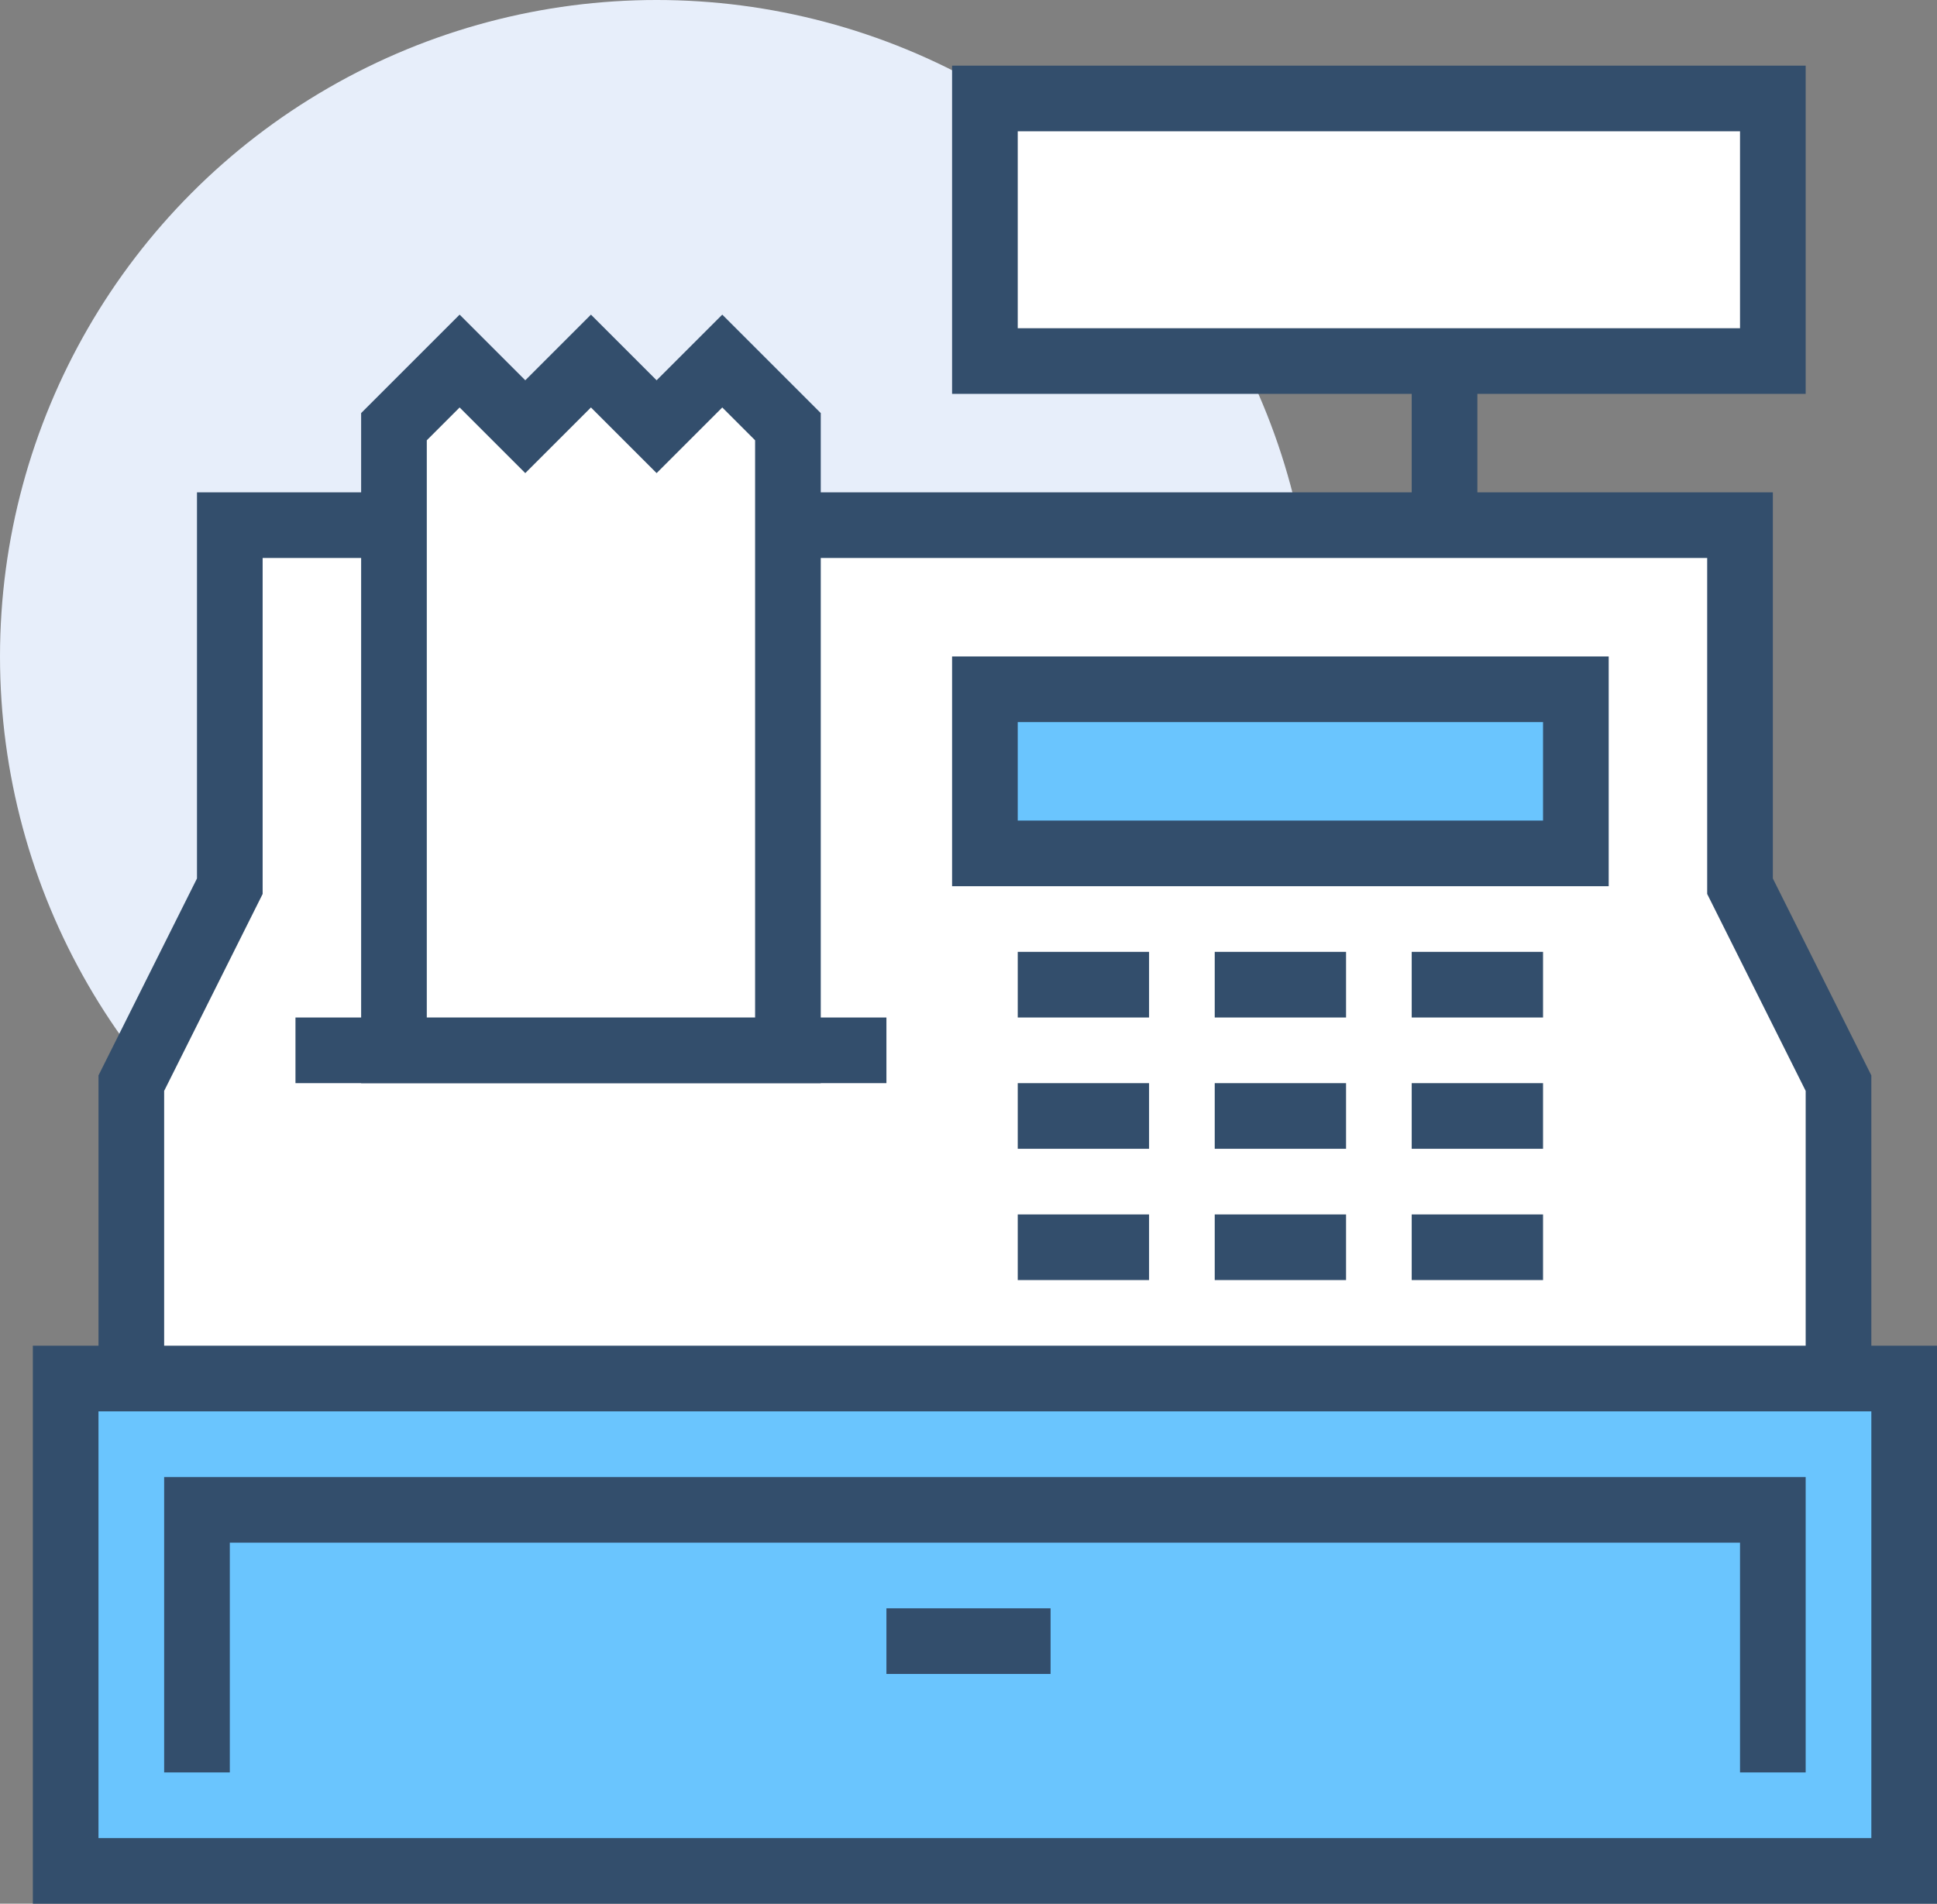
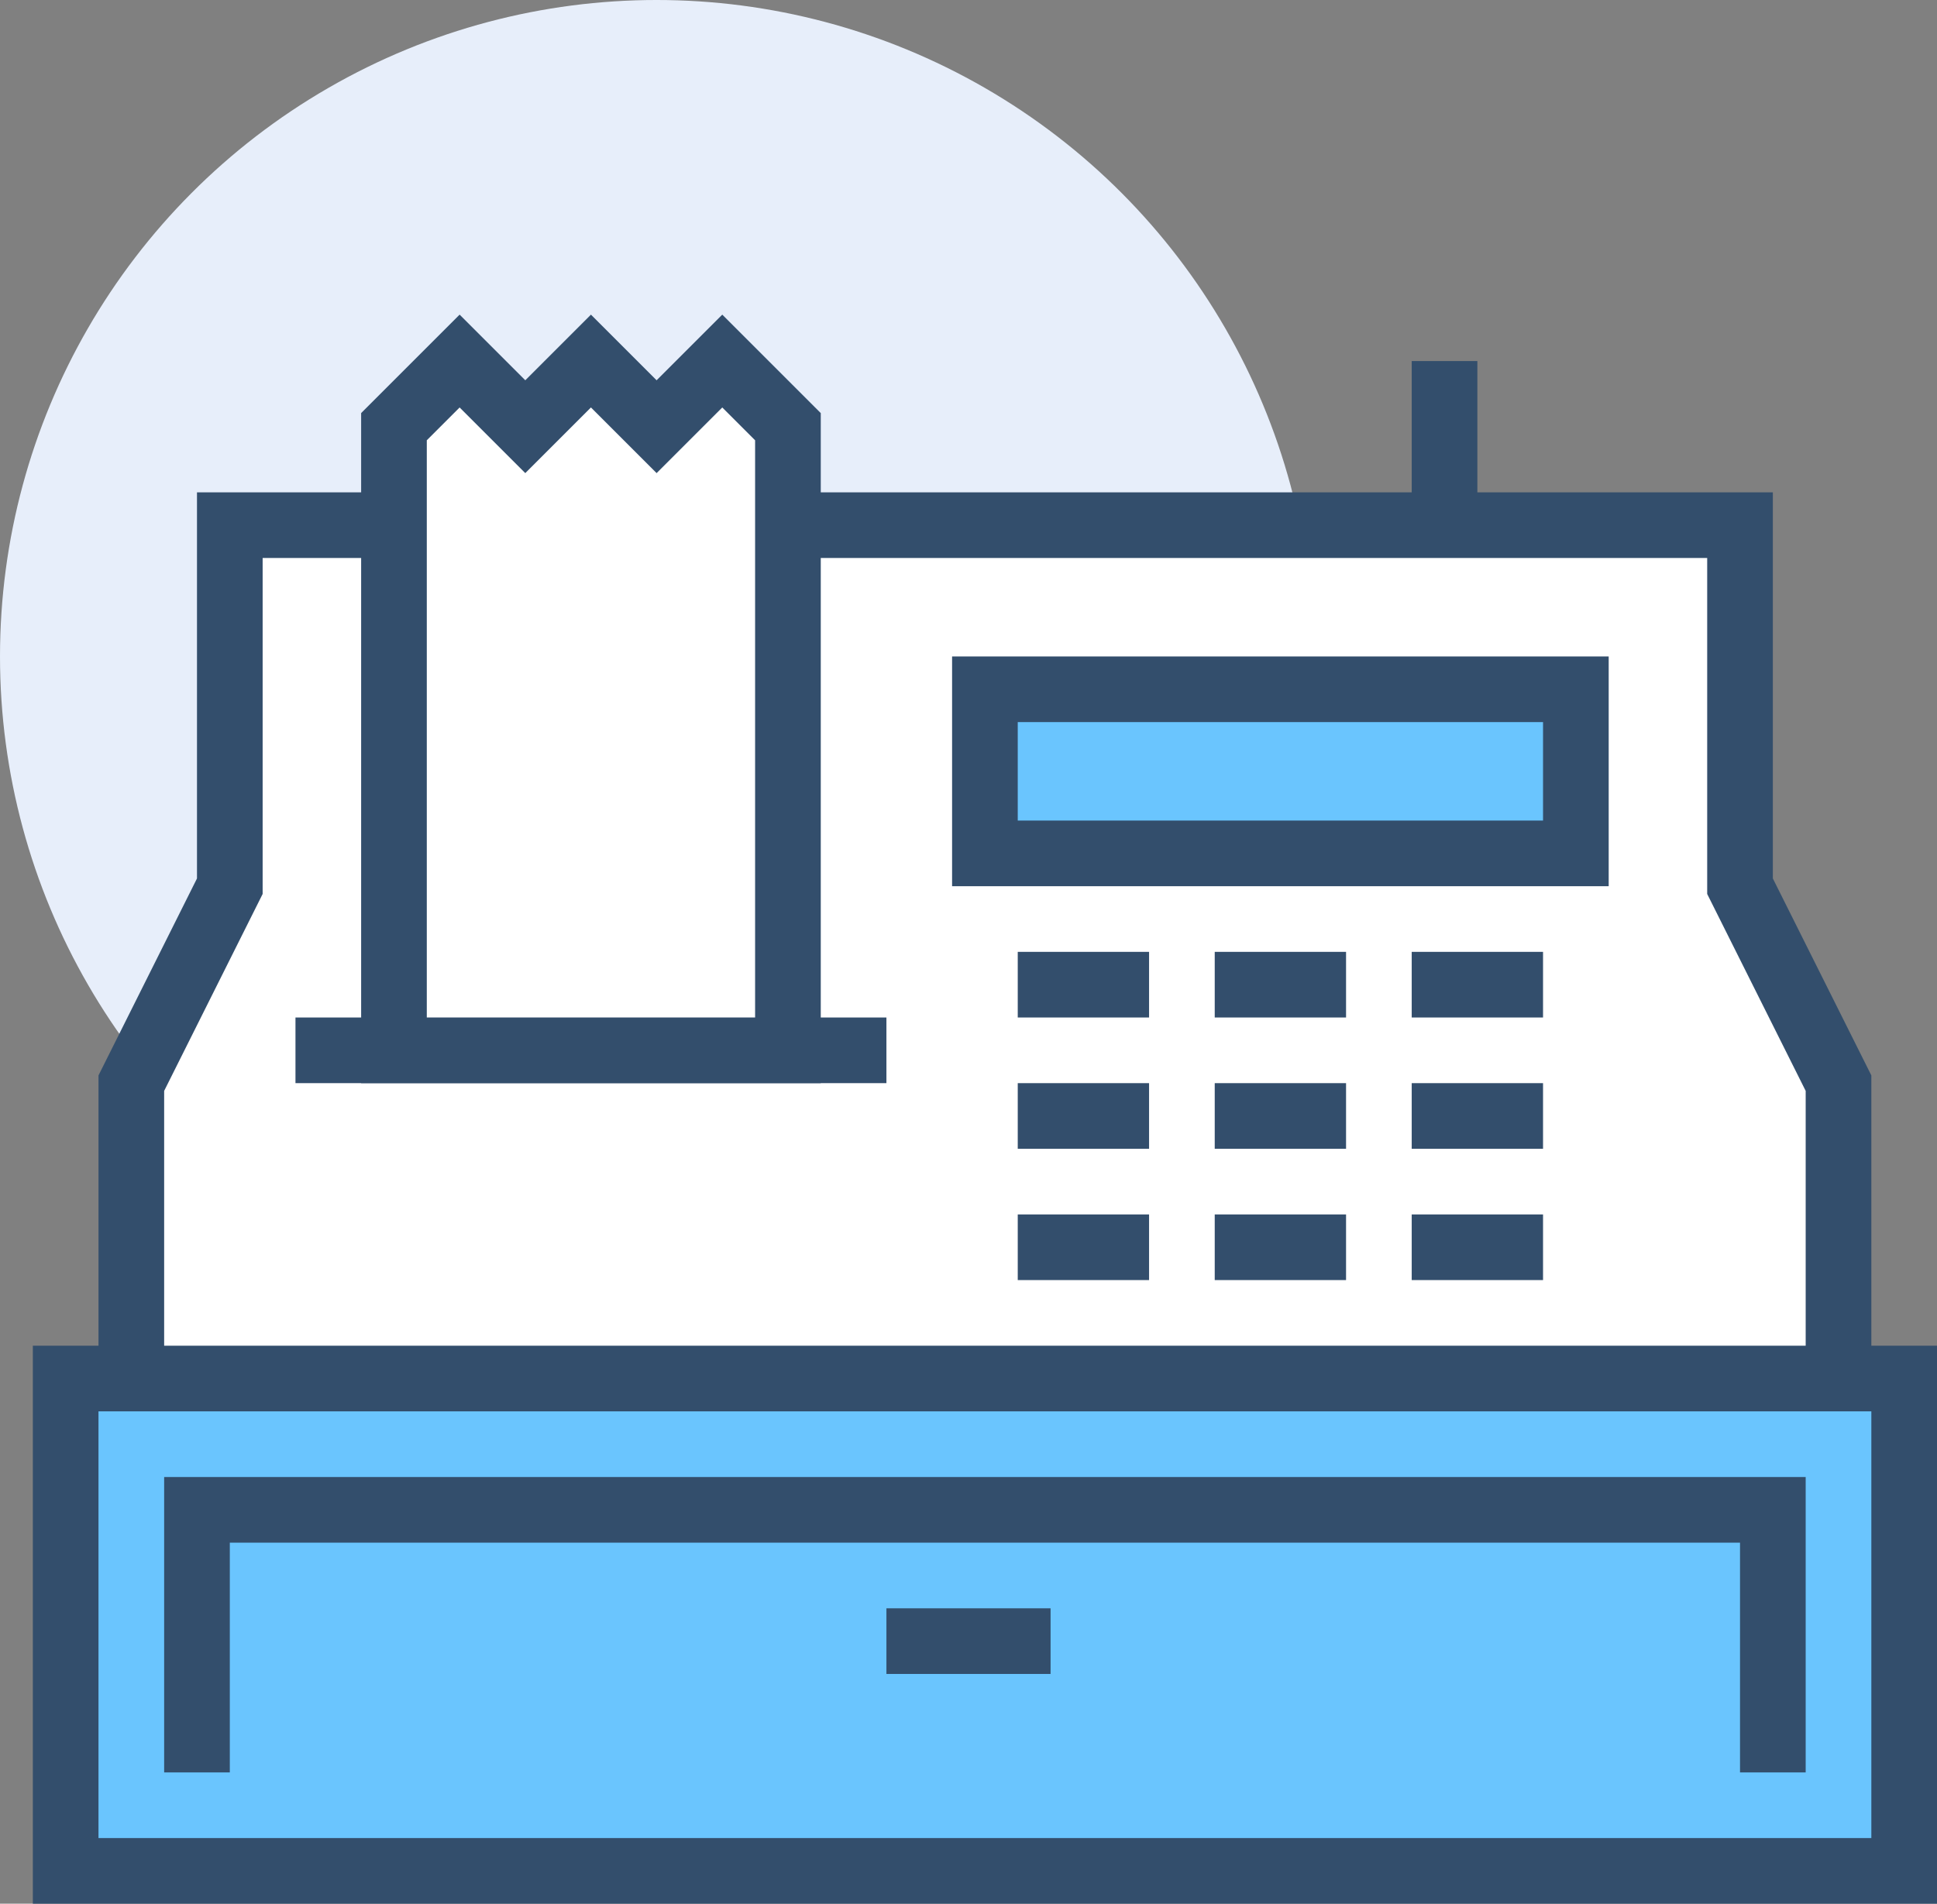
<svg xmlns="http://www.w3.org/2000/svg" viewBox="0 0 59 58">
  <rect x="0" y="0" width="59" height="58" fill="#808080" stroke="none" />
  <defs>
    <style>.cls-1{fill:#e7eefa;}.cls-2{fill:#fff;}.cls-2,.cls-3,.cls-4{stroke:#334e6c;stroke-miterlimit:10;stroke-width:2px;}.cls-3{fill:none;}.cls-4{fill:#6ac5fe;}</style>
  </defs>
  <g id="Layer_2" data-name="Layer 2">
    <g id="Icons">
      <circle class="cls-1" cx="20" cy="20" r="20" />
      <polygon class="cls-2" points="53 27 53 16 7 16 7 27 4 33 4 43 56 43 56 33 53 27" />
      <line class="cls-2" x1="44" y1="11" x2="44" y2="16" />
-       <rect class="cls-2" x="30" y="3" width="24" height="8" />
      <line class="cls-3" x1="31" y1="30" x2="35" y2="30" />
      <line class="cls-3" x1="37" y1="30" x2="41" y2="30" />
      <line class="cls-3" x1="43" y1="30" x2="47" y2="30" />
      <line class="cls-3" x1="31" y1="34" x2="35" y2="34" />
      <line class="cls-3" x1="37" y1="34" x2="41" y2="34" />
      <line class="cls-3" x1="43" y1="34" x2="47" y2="34" />
      <line class="cls-3" x1="31" y1="38" x2="35" y2="38" />
      <line class="cls-3" x1="37" y1="38" x2="41" y2="38" />
      <line class="cls-3" x1="43" y1="38" x2="47" y2="38" />
      <rect class="cls-4" x="30" y="21" width="18" height="5" />
      <line class="cls-3" x1="9" y1="32" x2="27" y2="32" />
      <polygon class="cls-2" points="12 13 14 11 16 13 18 11 20 13 22 11 24 13 24 32 12 32 12 13" />
      <rect class="cls-4" x="2" y="42" width="56" height="15" />
      <polyline class="cls-3" points="6 54 6 46 54 46 54 54" />
      <line class="cls-3" x1="27" y1="50" x2="32" y2="50" />
    </g>
  </g>
</svg>